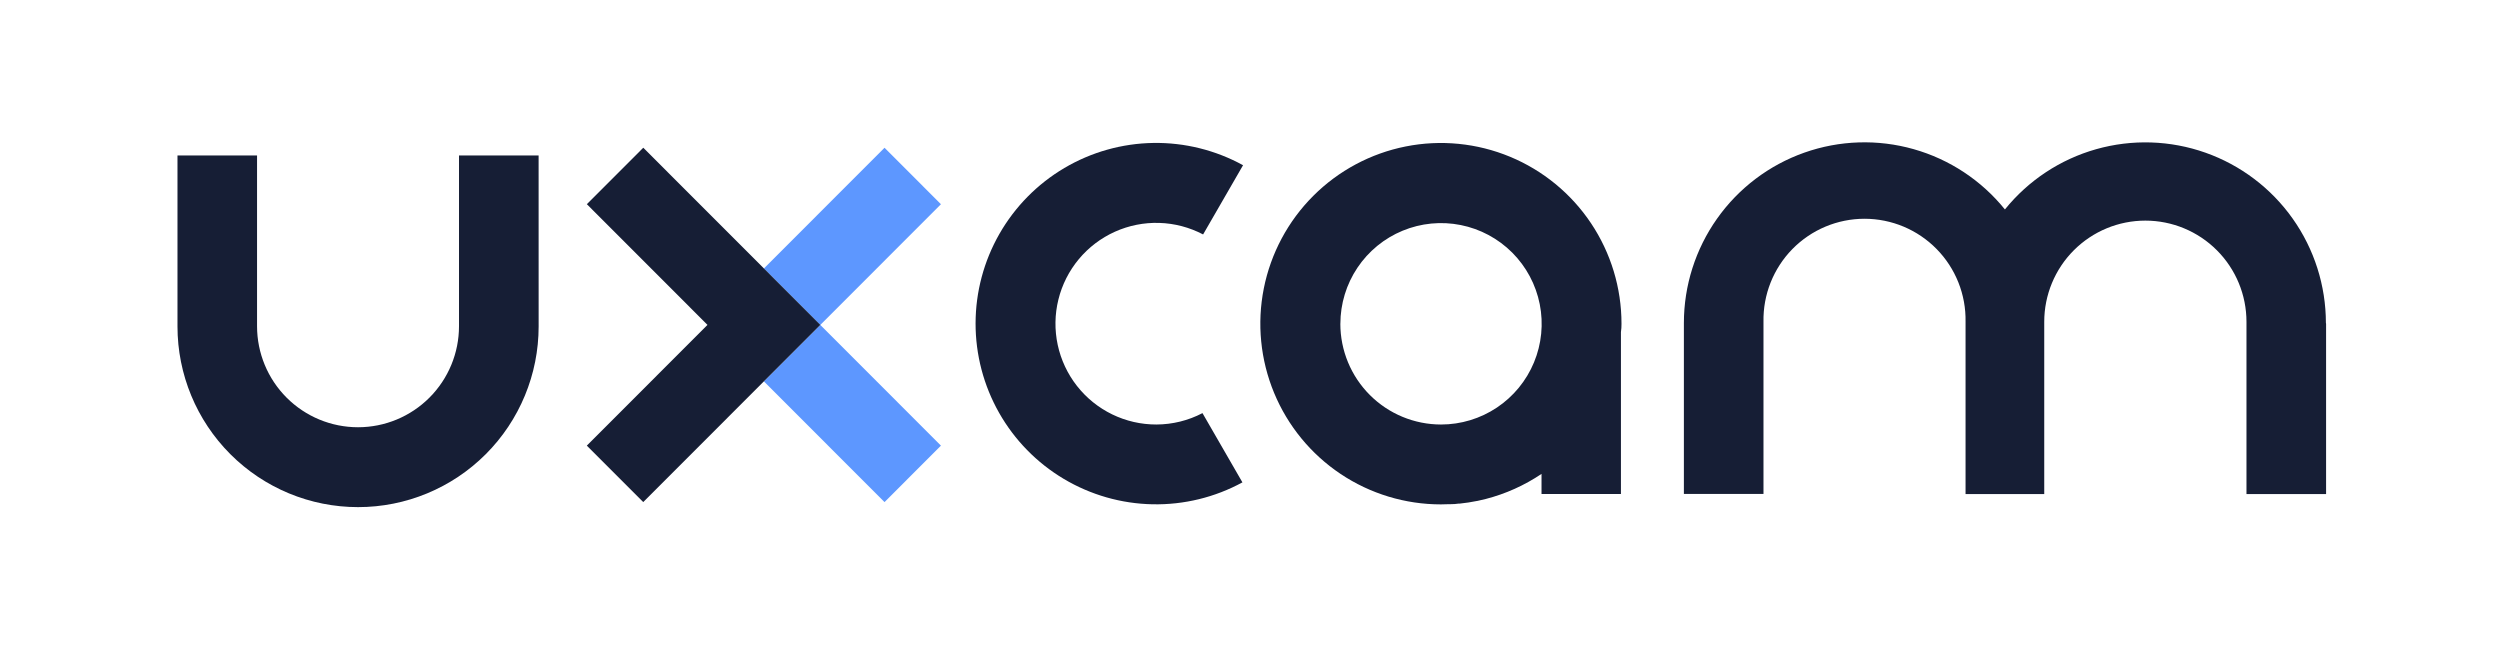
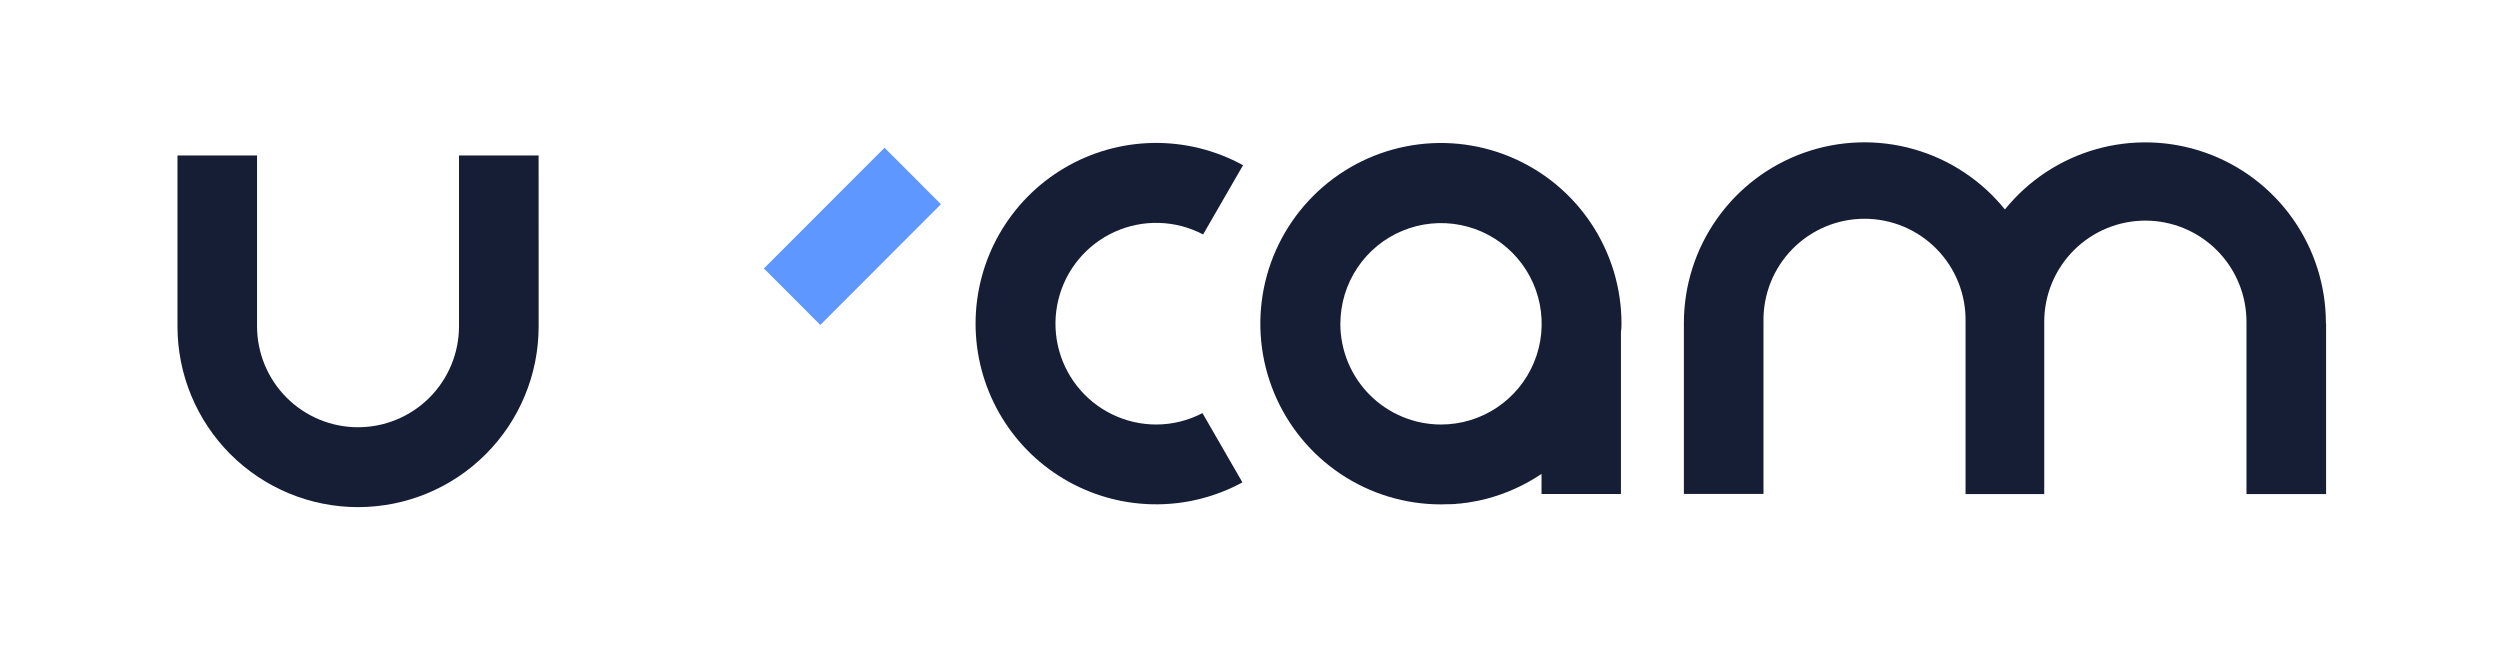
<svg xmlns="http://www.w3.org/2000/svg" width="460" height="120" viewBox="0 0 460 120" fill="none">
  <path d="M162.752 27.189L140.557 49.399L150.938 59.787L173.133 37.577L162.752 27.189Z" fill="#5D97FF" />
-   <path d="M150.937 59.787L140.556 70.175L162.752 92.385L173.133 81.997L150.937 59.787Z" fill="#5D97FF" />
-   <path fill-rule="evenodd" clip-rule="evenodd" d="M118.362 27.182L107.981 37.57L130.176 59.78L107.975 81.996L118.355 92.384L140.557 70.168L140.558 70.168L150.939 59.78L140.558 49.392V49.392L118.362 27.182Z" fill="#161E35" />
  <path d="M212.766 78.11C209.952 78.113 207.175 77.476 204.644 76.246C202.113 75.016 199.895 73.225 198.159 71.01C196.422 68.795 195.212 66.213 194.62 63.461C194.028 60.708 194.07 57.857 194.743 55.123C195.415 52.389 196.701 49.845 198.503 47.682C200.304 45.519 202.573 43.795 205.139 42.64C207.705 41.485 210.5 40.929 213.312 41.016C216.124 41.102 218.88 41.828 221.371 43.138L228.721 30.401C223.667 27.625 217.977 26.212 212.211 26.302C206.446 26.393 200.803 27.983 195.838 30.917C190.873 33.851 186.756 38.027 183.892 43.035C181.029 48.044 179.517 53.712 179.506 59.482C179.494 65.252 180.984 70.925 183.827 75.945C186.671 80.965 190.771 85.157 195.725 88.111C200.678 91.064 206.315 92.677 212.08 92.79C217.845 92.903 223.54 91.513 228.606 88.757L221.255 76.013C218.635 77.384 215.723 78.103 212.766 78.11Z" fill="#161E35" />
  <path d="M298.355 59.559C298.355 52.983 296.406 46.555 292.755 41.087C289.104 35.619 283.915 31.358 277.844 28.841C271.772 26.325 265.092 25.666 258.646 26.949C252.201 28.232 246.28 31.398 241.634 36.048C236.987 40.698 233.822 46.623 232.54 53.072C231.258 59.522 231.916 66.207 234.431 72.283C236.946 78.358 241.204 83.551 246.668 87.205C252.133 90.858 258.557 92.808 265.128 92.808C265.657 92.808 266.179 92.794 266.695 92.767H266.993C267.445 92.767 267.897 92.734 268.349 92.666H268.566C269.651 92.557 270.723 92.388 271.767 92.177H271.808C272.336 92.068 272.859 91.946 273.381 91.811C277.038 90.867 280.507 89.307 283.64 87.197V90.901H298.253V61.106C298.335 60.597 298.355 60.082 298.355 59.559ZM246.63 59.559C246.634 55.895 247.724 52.314 249.761 49.269C251.798 46.224 254.692 43.852 258.076 42.453C261.46 41.053 265.183 40.689 268.774 41.407C272.365 42.124 275.663 43.891 278.251 46.483C280.838 49.075 282.6 52.377 283.313 55.972C284.026 59.566 283.658 63.291 282.256 66.676C280.854 70.061 278.48 72.954 275.435 74.989C272.39 77.025 268.81 78.111 265.149 78.111C262.715 78.11 260.305 77.629 258.057 76.696C255.809 75.764 253.767 74.397 252.046 72.674C250.326 70.951 248.962 68.907 248.031 66.656C247.101 64.406 246.622 61.995 246.623 59.559H246.63Z" fill="#161E35" />
  <path d="M427.966 59.423C427.961 52.55 425.829 45.848 421.86 40.238C417.894 34.628 412.286 30.386 405.811 28.096C399.336 25.806 392.31 25.581 385.7 27.45C379.091 29.32 373.223 33.194 368.904 38.538C364.585 33.191 358.717 29.315 352.108 27.444C345.498 25.572 338.469 25.797 331.991 28.087C325.513 30.378 319.905 34.621 315.939 40.233C311.97 45.844 309.838 52.549 309.835 59.423C309.835 59.478 309.835 59.525 309.835 59.58V90.881H324.481V60.177V59.416C324.481 59.349 324.481 59.281 324.481 59.213C324.434 56.74 324.881 54.283 325.793 51.984C326.708 49.686 328.07 47.593 329.798 45.828C331.53 44.062 333.597 42.66 335.874 41.702C338.153 40.745 340.601 40.252 343.073 40.252C345.543 40.252 347.99 40.745 350.27 41.702C352.547 42.66 354.614 44.062 356.345 45.828C358.077 47.593 359.436 49.686 360.351 51.984C361.262 54.283 361.71 56.74 361.662 59.213C361.662 59.423 361.662 59.627 361.662 59.837V90.908H376.14V59.416C376.14 59.349 376.14 59.281 376.14 59.213C376.14 54.275 378.101 49.539 381.589 46.047C385.079 42.555 389.812 40.593 394.746 40.593C399.68 40.593 404.415 42.555 407.903 46.047C411.394 49.539 413.352 54.275 413.352 59.213C413.352 59.423 413.352 59.627 413.352 59.837V60.204V90.908H428V59.58L427.966 59.423Z" fill="#161E35" />
  <path d="M99.104 28.604H84.457V59.817C84.457 59.885 84.457 59.953 84.457 60.021C84.457 64.952 82.499 69.681 79.015 73.168C75.53 76.654 70.805 78.613 65.877 78.613C60.949 78.613 56.223 76.654 52.739 73.168C49.255 69.681 47.297 64.952 47.297 60.021C47.297 59.953 47.297 59.885 47.297 59.817V28.604H32.657V59.899V60.061C32.657 68.88 36.158 77.337 42.389 83.572C48.62 89.808 57.071 93.311 65.884 93.311C74.696 93.311 83.147 89.808 89.379 83.572C95.61 77.337 99.11 68.88 99.11 60.061C99.11 60.007 99.11 59.953 99.11 59.899L99.104 28.604Z" fill="#161E35" />
</svg>